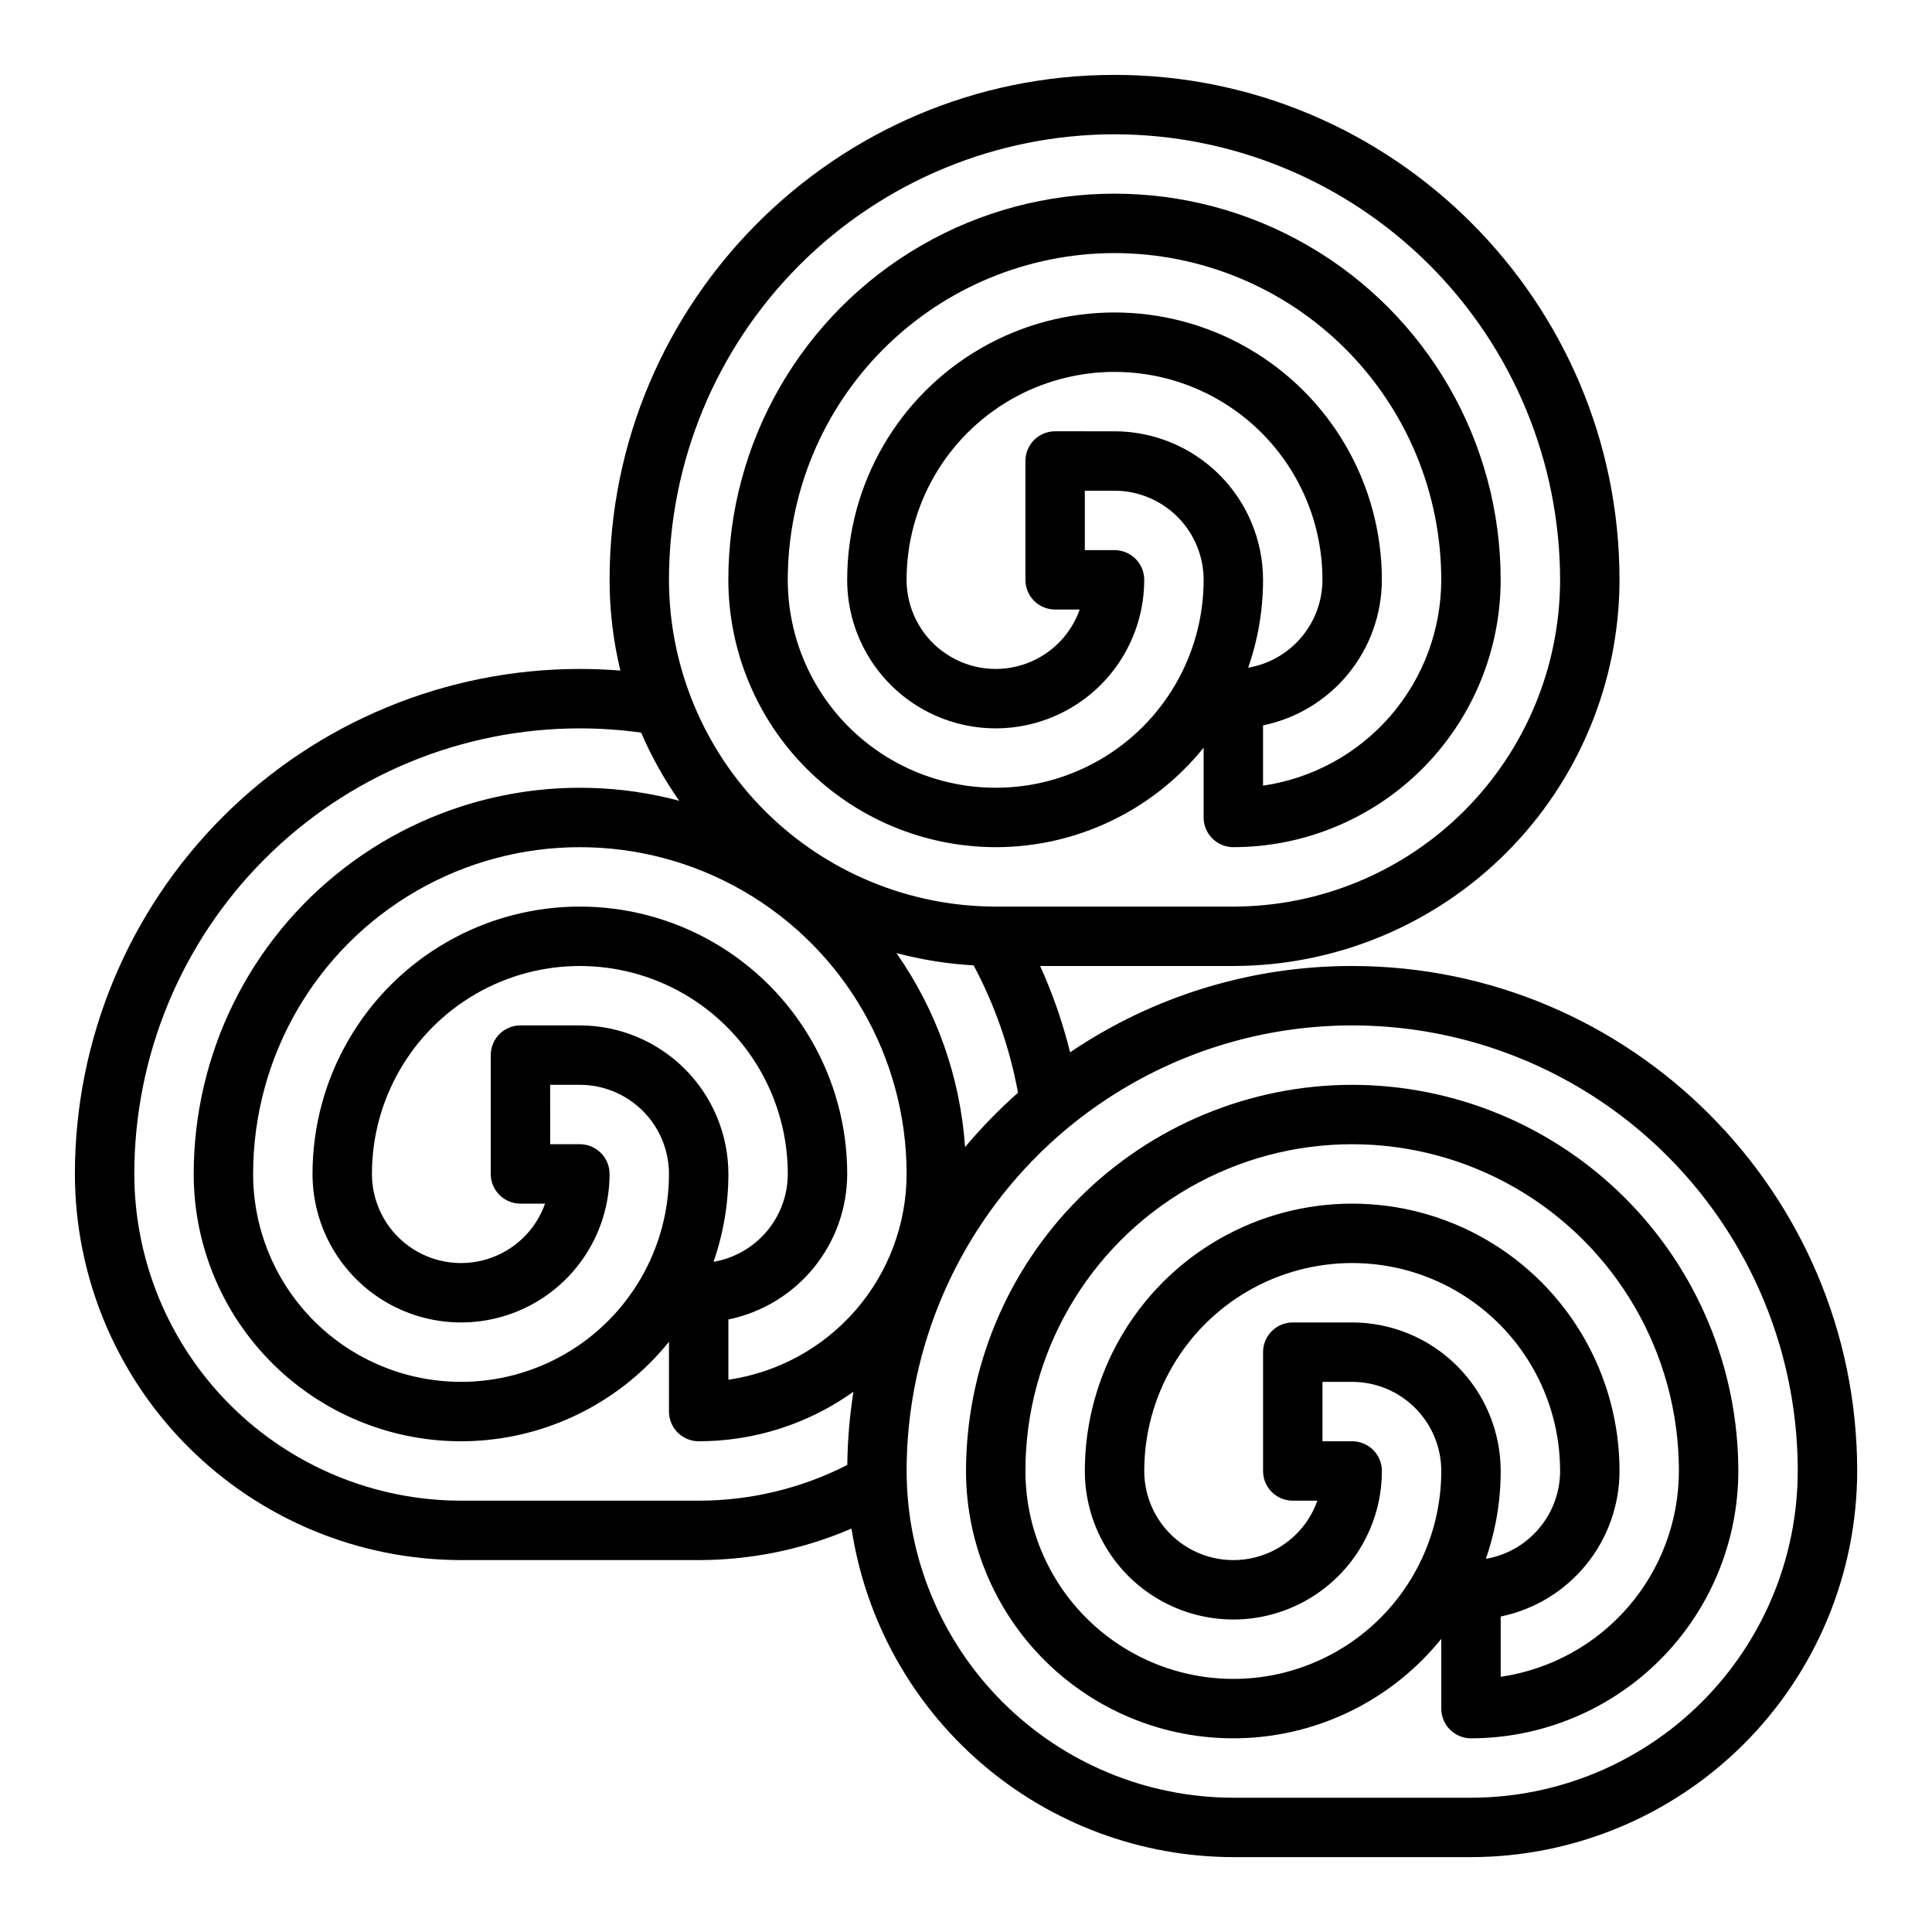
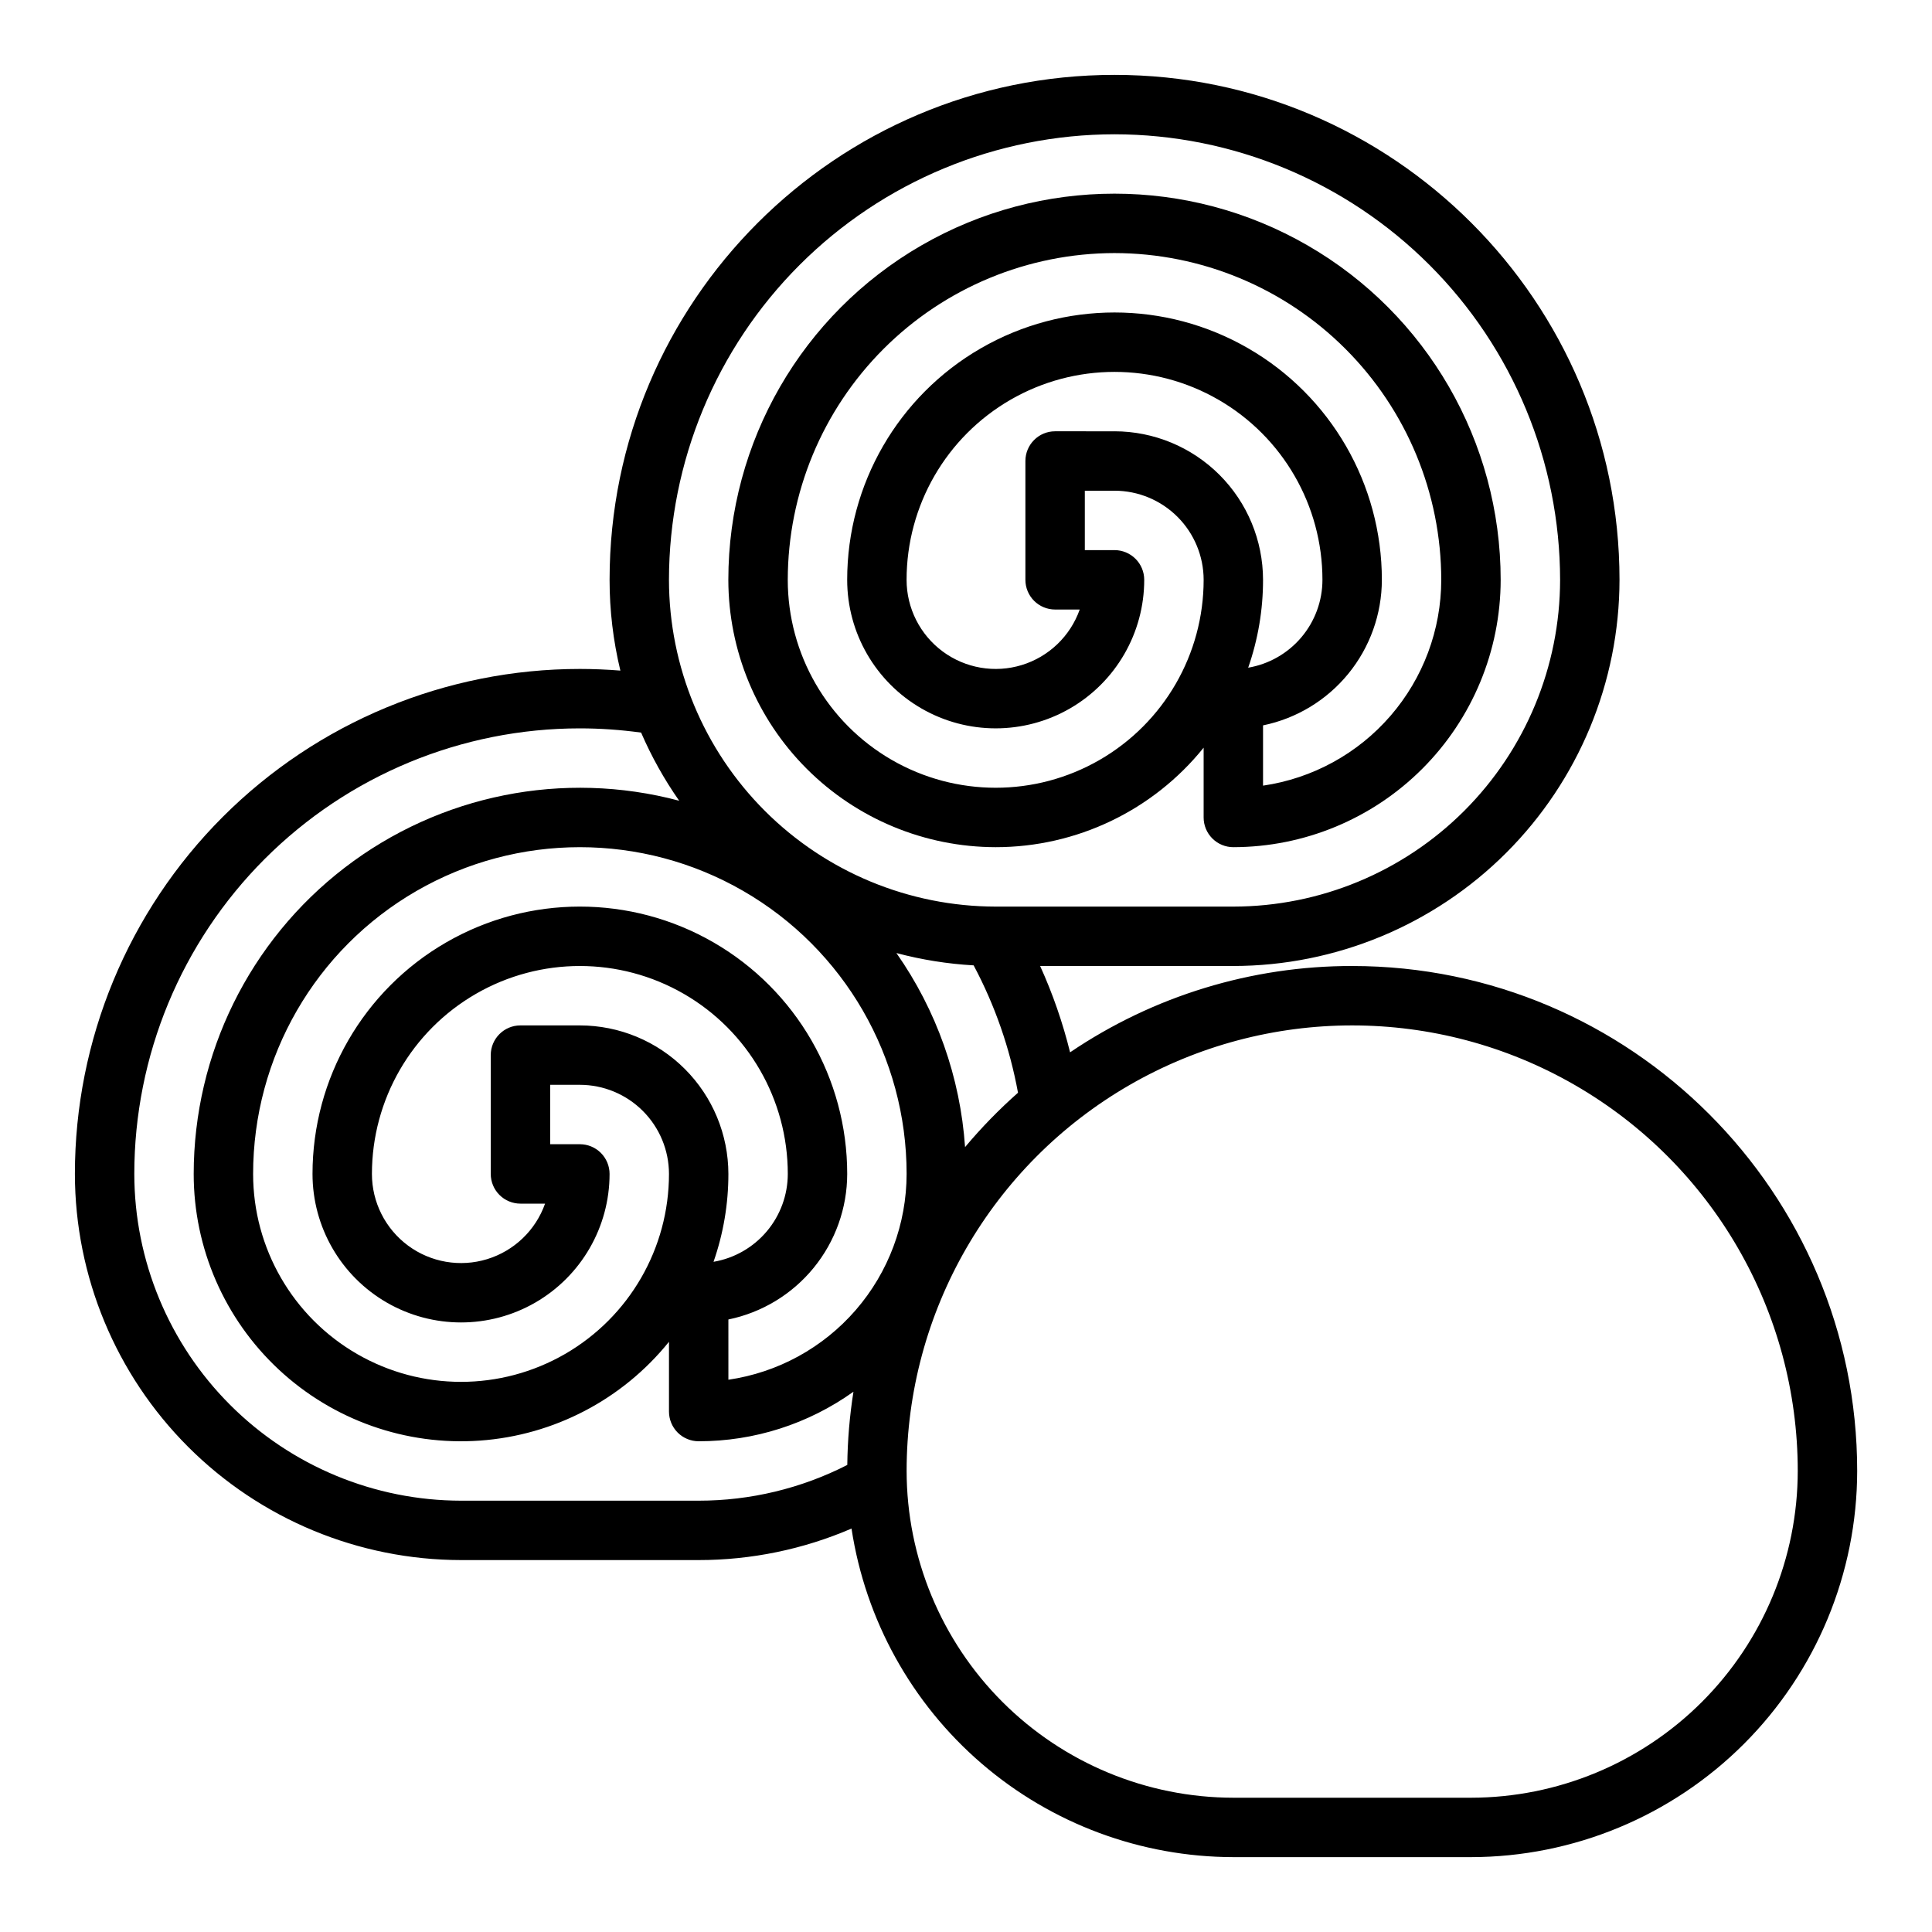
<svg xmlns="http://www.w3.org/2000/svg" fill="#000000" width="800px" height="800px" version="1.1" viewBox="144 144 512 512">
  <g>
    <path d="m407.87 368.51c21.41 0 41.672-9.691 55.105-26.367v18.492c0 2.09 0.828 4.09 2.305 5.566s3.477 2.309 5.566 2.309c18.781-0.023 36.789-7.492 50.074-20.777 13.281-13.281 20.754-31.289 20.773-50.07 0-36.562-19.504-70.348-51.168-88.629-31.664-18.281-70.676-18.281-102.34 0-31.664 18.281-51.168 52.066-51.168 88.629 0.02 18.781 7.492 36.789 20.773 50.07 13.281 13.285 31.289 20.754 50.074 20.777zm31.488-110.21-15.746-0.004c-4.348 0-7.871 3.527-7.871 7.875v31.488c0 2.086 0.828 4.09 2.305 5.566 1.477 1.473 3.481 2.305 5.566 2.305h6.523c-2.496 7.062-8.191 12.52-15.352 14.711-7.164 2.195-14.938 0.859-20.961-3.594-6.019-4.453-9.57-11.5-9.57-18.988 0-19.688 10.504-37.879 27.551-47.723 17.051-9.844 38.059-9.844 55.105 0 17.051 9.844 27.551 28.035 27.551 47.723-0.004 5.578-1.984 10.973-5.586 15.234-3.602 4.262-8.594 7.113-14.094 8.051 2.613-7.484 3.945-15.359 3.938-23.285-0.012-10.438-4.164-20.441-11.543-27.82-7.379-7.379-17.383-11.531-27.816-11.543zm0-47.23v-0.004c22.957 0.027 44.969 9.156 61.199 25.391 16.234 16.234 25.367 38.242 25.391 61.203-0.016 13.246-4.797 26.043-13.469 36.059-8.668 10.012-20.652 16.574-33.762 18.484v-15.973c8.883-1.824 16.867-6.66 22.602-13.688 5.738-7.027 8.875-15.812 8.887-24.883 0-25.312-13.504-48.703-35.426-61.359-21.918-12.656-48.926-12.656-70.848 0-21.918 12.656-35.422 36.047-35.422 61.359 0 14.059 7.5 27.055 19.68 34.086 12.176 7.031 27.18 7.031 39.359 0 12.18-7.031 19.68-20.027 19.68-34.086 0-2.09-0.828-4.094-2.305-5.566-1.477-1.477-3.481-2.309-5.566-2.309h-7.871v-15.742h7.871c6.262 0.008 12.262 2.496 16.691 6.926 4.426 4.426 6.918 10.43 6.926 16.691 0 19.684-10.504 37.875-27.555 47.719-17.047 9.844-38.055 9.844-55.102 0-17.051-9.844-27.555-28.035-27.555-47.719 0.027-22.961 9.16-44.969 25.391-61.203 16.234-16.234 38.246-25.363 61.203-25.391z" />
    <path d="m502.34 400c-26.648-0.031-52.695 7.938-74.758 22.879-1.938-7.856-4.594-15.512-7.934-22.879h51.203c27.133-0.031 53.145-10.824 72.328-30.008 19.184-19.188 29.977-45.199 30.008-72.328 0-73.793-60.035-133.82-133.82-133.82-73.793-0.004-133.82 60.031-133.82 133.82-0.004 8.102 0.957 16.176 2.859 24.051-3.57-0.285-7.152-0.438-10.73-0.438-35.496 0-69.531 14.102-94.629 39.195-25.098 25.098-39.199 59.137-39.199 94.629 0.031 27.133 10.824 53.145 30.008 72.328 19.188 19.188 45.199 29.98 72.332 30.008h62.977-0.004c13.93 0 27.711-2.84 40.5-8.352 3.688 24.211 15.918 46.301 34.48 62.273s42.23 24.77 66.719 24.801h62.977c27.129-0.031 53.141-10.824 72.328-30.008 19.184-19.188 29.977-45.199 30.008-72.328 0-73.793-60.035-133.82-133.82-133.82zm-204.67 15.742h-15.746c-4.348 0-7.871 3.523-7.871 7.871v31.488c0 2.09 0.828 4.09 2.305 5.566 1.477 1.477 3.481 2.309 5.566 2.309h6.523c-2.496 7.059-8.191 12.52-15.352 14.711-7.164 2.195-14.941 0.859-20.961-3.594-6.019-4.457-9.574-11.5-9.57-18.992 0-19.688 10.504-37.879 27.551-47.719 17.051-9.844 38.055-9.844 55.105 0 17.047 9.84 27.551 28.031 27.551 47.719-0.008 5.582-1.984 10.977-5.586 15.238-3.602 4.262-8.594 7.113-14.094 8.051 2.613-7.488 3.941-15.359 3.938-23.289-0.012-10.434-4.164-20.438-11.543-27.816-7.379-7.379-17.383-11.531-27.816-11.543zm39.359 77.934c8.883-1.828 16.867-6.66 22.602-13.688 5.738-7.027 8.875-15.816 8.887-24.887 0-25.309-13.504-48.699-35.426-61.355-21.922-12.656-48.926-12.656-70.848 0s-35.426 36.047-35.426 61.355c0 14.062 7.504 27.059 19.68 34.09 12.18 7.027 27.184 7.027 39.363 0 12.176-7.031 19.68-20.027 19.68-34.09 0-2.086-0.832-4.09-2.305-5.566-1.477-1.477-3.481-2.305-5.566-2.305h-7.871l-0.004-15.742h7.875c6.258 0.004 12.262 2.496 16.688 6.922 4.43 4.43 6.918 10.43 6.926 16.691 0 19.688-10.5 37.879-27.551 47.723-17.051 9.844-38.055 9.844-55.105 0-17.047-9.844-27.551-28.035-27.551-47.723 0-30.934 16.504-59.523 43.297-74.988 26.789-15.469 59.801-15.469 86.59 0 26.793 15.465 43.297 44.055 43.297 74.988-0.016 13.246-4.797 26.047-13.469 36.059-8.672 10.016-20.656 16.574-33.762 18.484zm62.727-45.68h-0.004c-1.27-18.48-7.559-36.266-18.195-51.43 6.691 1.781 13.551 2.875 20.469 3.266 5.633 10.578 9.598 21.965 11.754 33.754-5.027 4.449-9.715 9.262-14.027 14.406zm39.609-268.41c31.305 0.035 61.32 12.488 83.457 34.625 22.137 22.137 34.586 52.148 34.621 83.457-0.023 22.957-9.156 44.965-25.391 61.199s-38.242 25.363-61.199 25.391h-62.977c-22.957-0.027-44.969-9.156-61.203-25.391-16.23-16.234-25.363-38.242-25.391-61.199 0.035-31.309 12.488-61.32 34.625-83.457 22.137-22.137 52.148-34.59 83.457-34.625zm-173.18 362.11c-22.961-0.027-44.969-9.156-61.203-25.391-16.234-16.234-25.363-38.246-25.391-61.203 0-31.316 12.441-61.352 34.586-83.496 22.145-22.141 52.176-34.582 83.496-34.582 5.426 0.004 10.848 0.383 16.227 1.125 2.746 6.344 6.125 12.395 10.09 18.055-30.715-8.168-63.48-1.602-88.68 17.77s-39.969 49.348-39.977 81.129c-0.004 19.664 8.16 38.441 22.547 51.844 14.383 13.402 33.691 20.223 53.305 18.828 19.613-1.398 37.762-10.883 50.102-26.188v18.492c0 2.09 0.832 4.09 2.305 5.566 1.477 1.477 3.481 2.305 5.566 2.305 14.707 0.012 29.051-4.578 41.016-13.129-1.016 6.418-1.559 12.906-1.633 19.406-12.191 6.227-25.691 9.473-39.383 9.469zm267.65 78.719h-62.977c-22.957-0.023-44.969-9.156-61.203-25.391-16.234-16.234-25.363-38.242-25.391-61.199 0-42.188 22.508-81.168 59.039-102.26 36.535-21.094 81.547-21.094 118.08 0s59.039 60.074 59.039 102.26c-0.023 22.957-9.156 44.965-25.391 61.199-16.234 16.234-38.242 25.367-61.199 25.391z" />
-     <path d="m502.34 431.49c-27.133 0.027-53.145 10.82-72.328 30.008-19.188 19.184-29.98 45.195-30.008 72.328-0.008 19.66 8.156 38.438 22.543 51.84 14.387 13.402 33.695 20.223 53.305 18.828 19.613-1.395 37.762-10.883 50.102-26.184v18.492c0 2.086 0.832 4.09 2.309 5.566 1.477 1.473 3.477 2.305 5.566 2.305 18.781-0.023 36.789-7.492 50.074-20.773 13.281-13.285 20.75-31.293 20.773-50.074-0.031-27.133-10.824-53.145-30.008-72.328-19.188-19.188-45.199-29.98-72.328-30.008zm0 62.977-15.746-0.004c-4.348 0-7.871 3.527-7.871 7.875v31.488c0 2.086 0.828 4.09 2.305 5.566 1.477 1.477 3.481 2.305 5.566 2.305h6.523c-2.496 7.062-8.191 12.52-15.352 14.715-7.164 2.191-14.938 0.855-20.961-3.598-6.019-4.453-9.57-11.5-9.57-18.988 0-19.688 10.504-37.879 27.551-47.723 17.051-9.844 38.055-9.844 55.105 0s27.551 28.035 27.551 47.723c-0.004 5.578-1.984 10.977-5.586 15.234-3.602 4.262-8.594 7.113-14.094 8.051 2.613-7.484 3.941-15.359 3.938-23.285-0.012-10.438-4.164-20.441-11.543-27.82s-17.383-11.531-27.816-11.543zm39.359 93.902v-15.973c8.883-1.824 16.867-6.66 22.602-13.688 5.738-7.023 8.875-15.812 8.887-24.883 0-25.312-13.504-48.703-35.426-61.359-21.918-12.652-48.926-12.652-70.848 0-21.922 12.656-35.422 36.047-35.422 61.359 0 14.062 7.5 27.055 19.68 34.086 12.176 7.031 27.18 7.031 39.359 0 12.176-7.031 19.68-20.023 19.68-34.086 0-2.09-0.828-4.09-2.305-5.566-1.477-1.477-3.481-2.309-5.566-2.309h-7.871l-0.004-15.742h7.875c6.262 0.008 12.262 2.496 16.691 6.926 4.426 4.426 6.918 10.43 6.922 16.691 0 19.684-10.5 37.875-27.551 47.719-17.051 9.844-38.055 9.844-55.105 0-17.047-9.844-27.551-28.035-27.551-47.719 0-30.938 16.504-59.523 43.297-74.992 26.793-15.469 59.801-15.469 86.594 0 26.789 15.469 43.293 44.055 43.293 74.992-0.016 13.246-4.797 26.043-13.469 36.059-8.672 10.012-20.652 16.574-33.762 18.484z" />
  </g>
</svg>